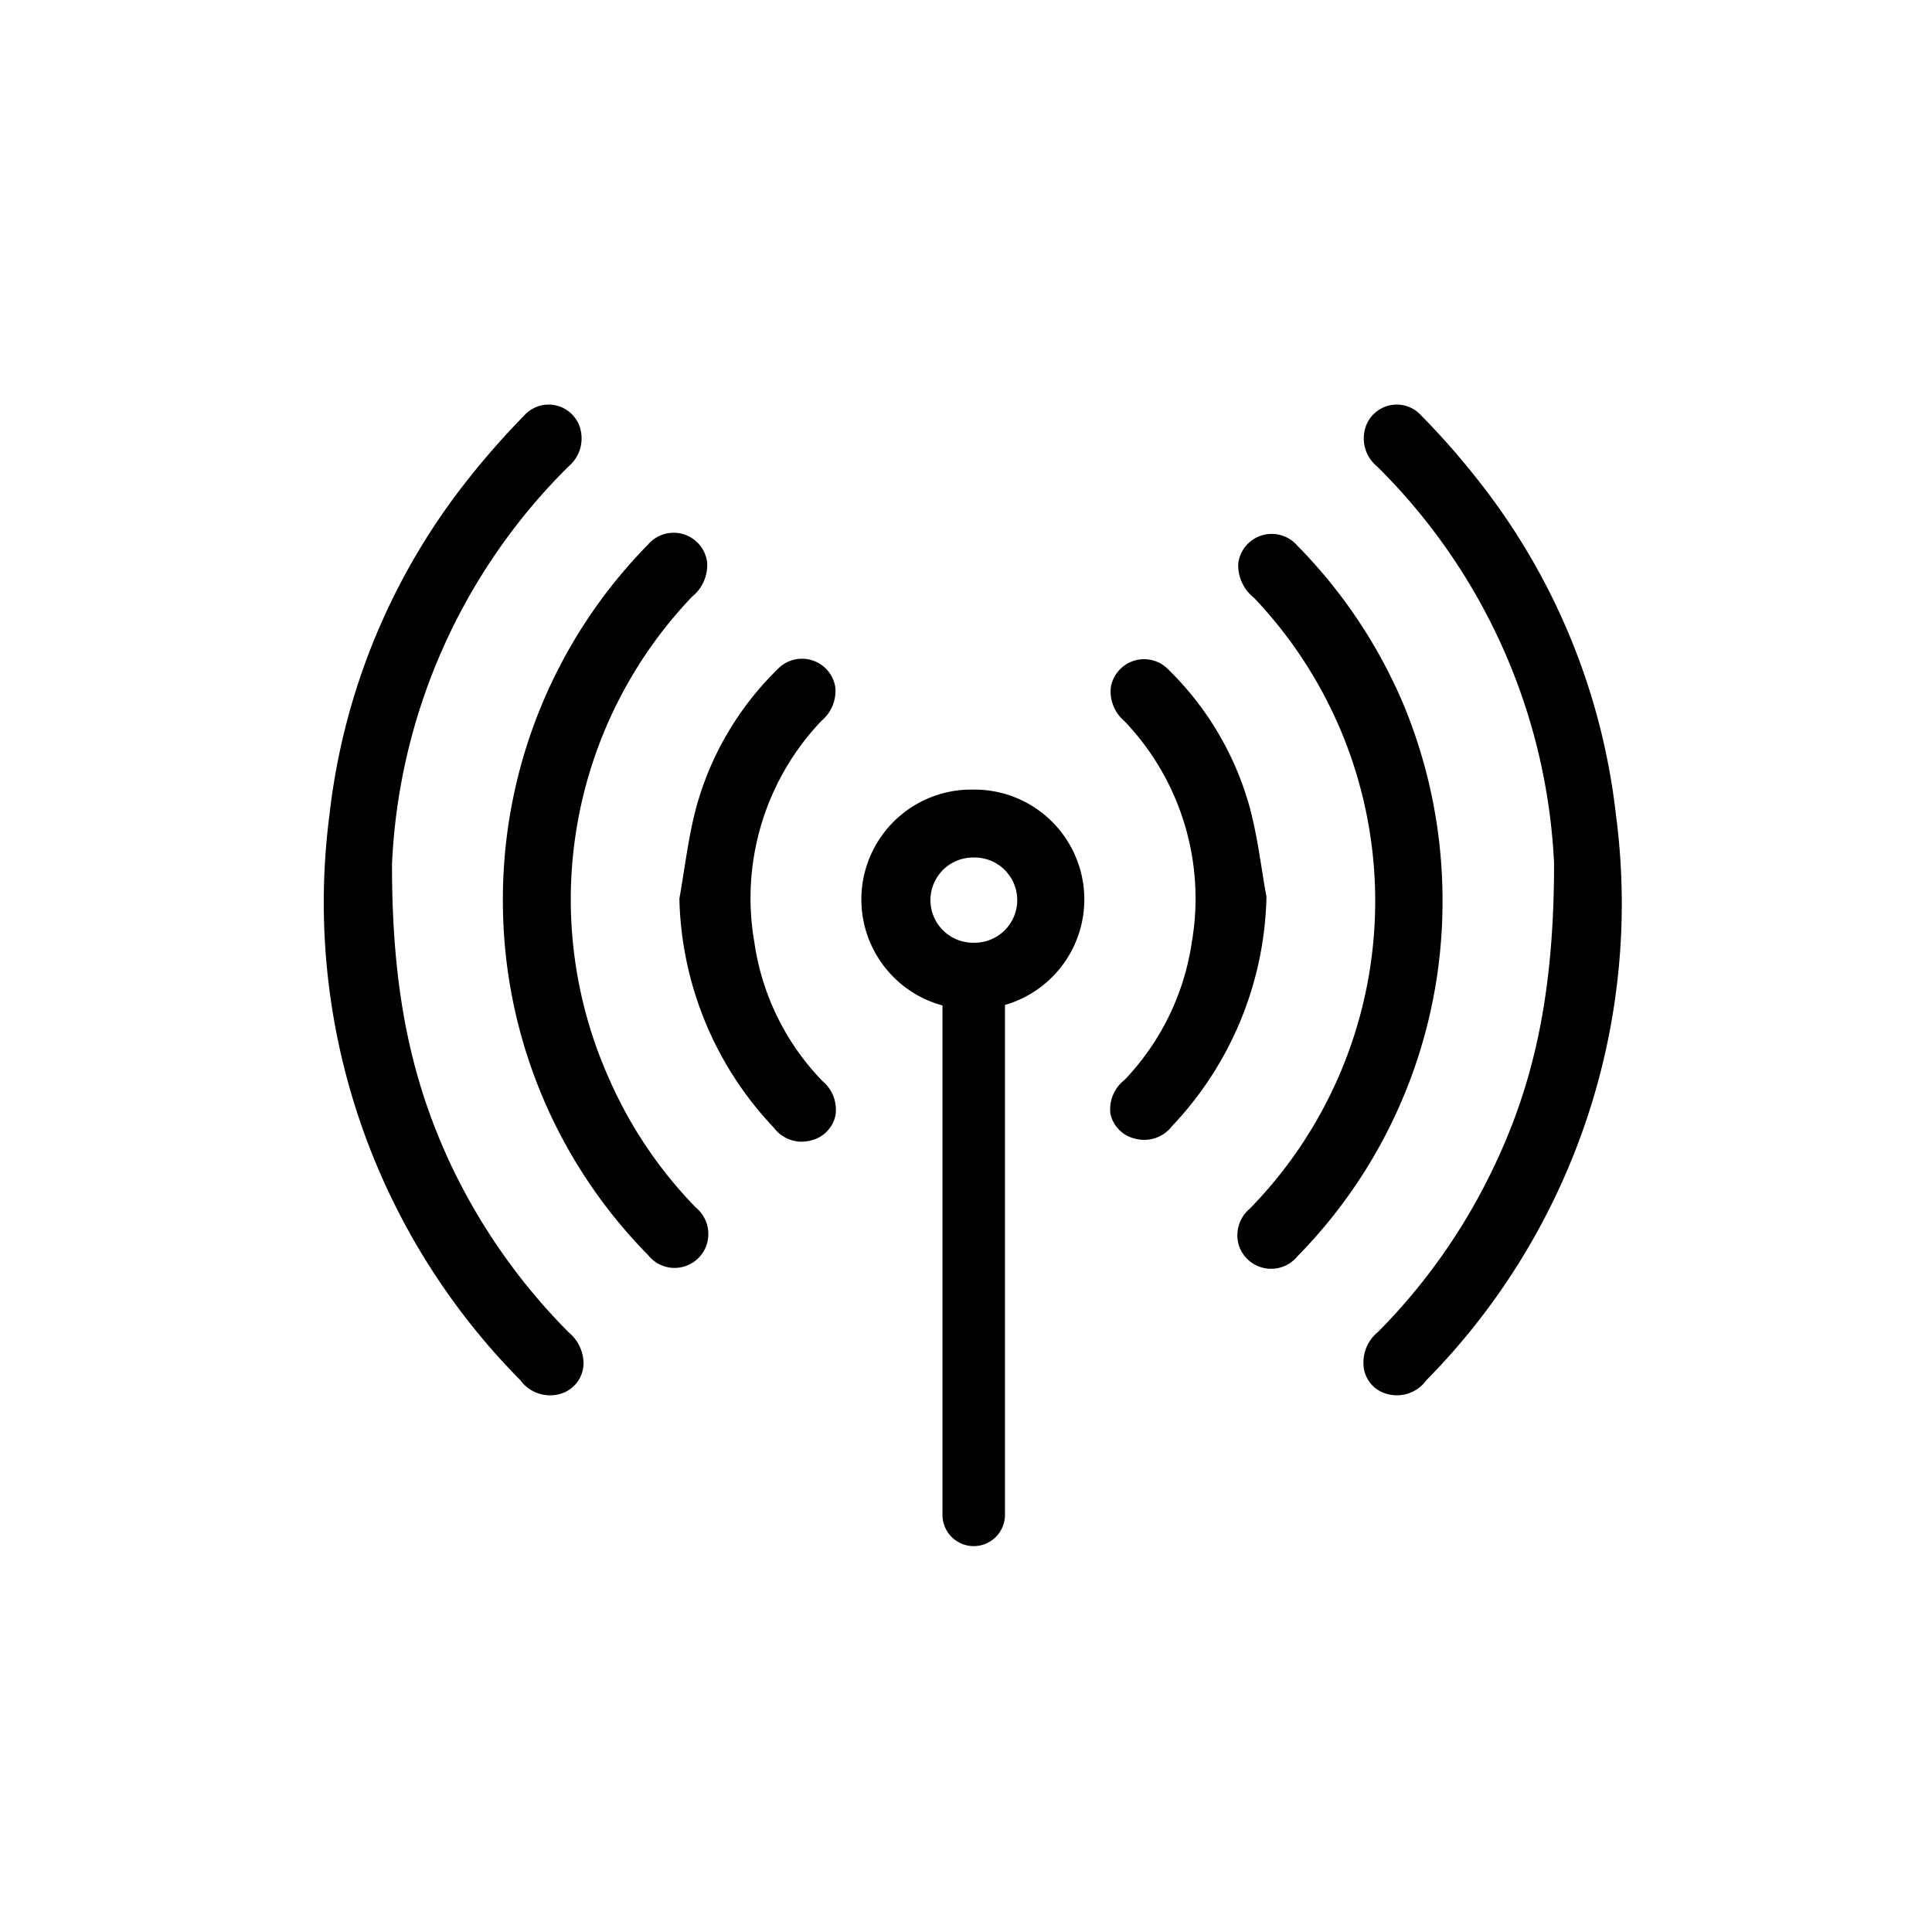
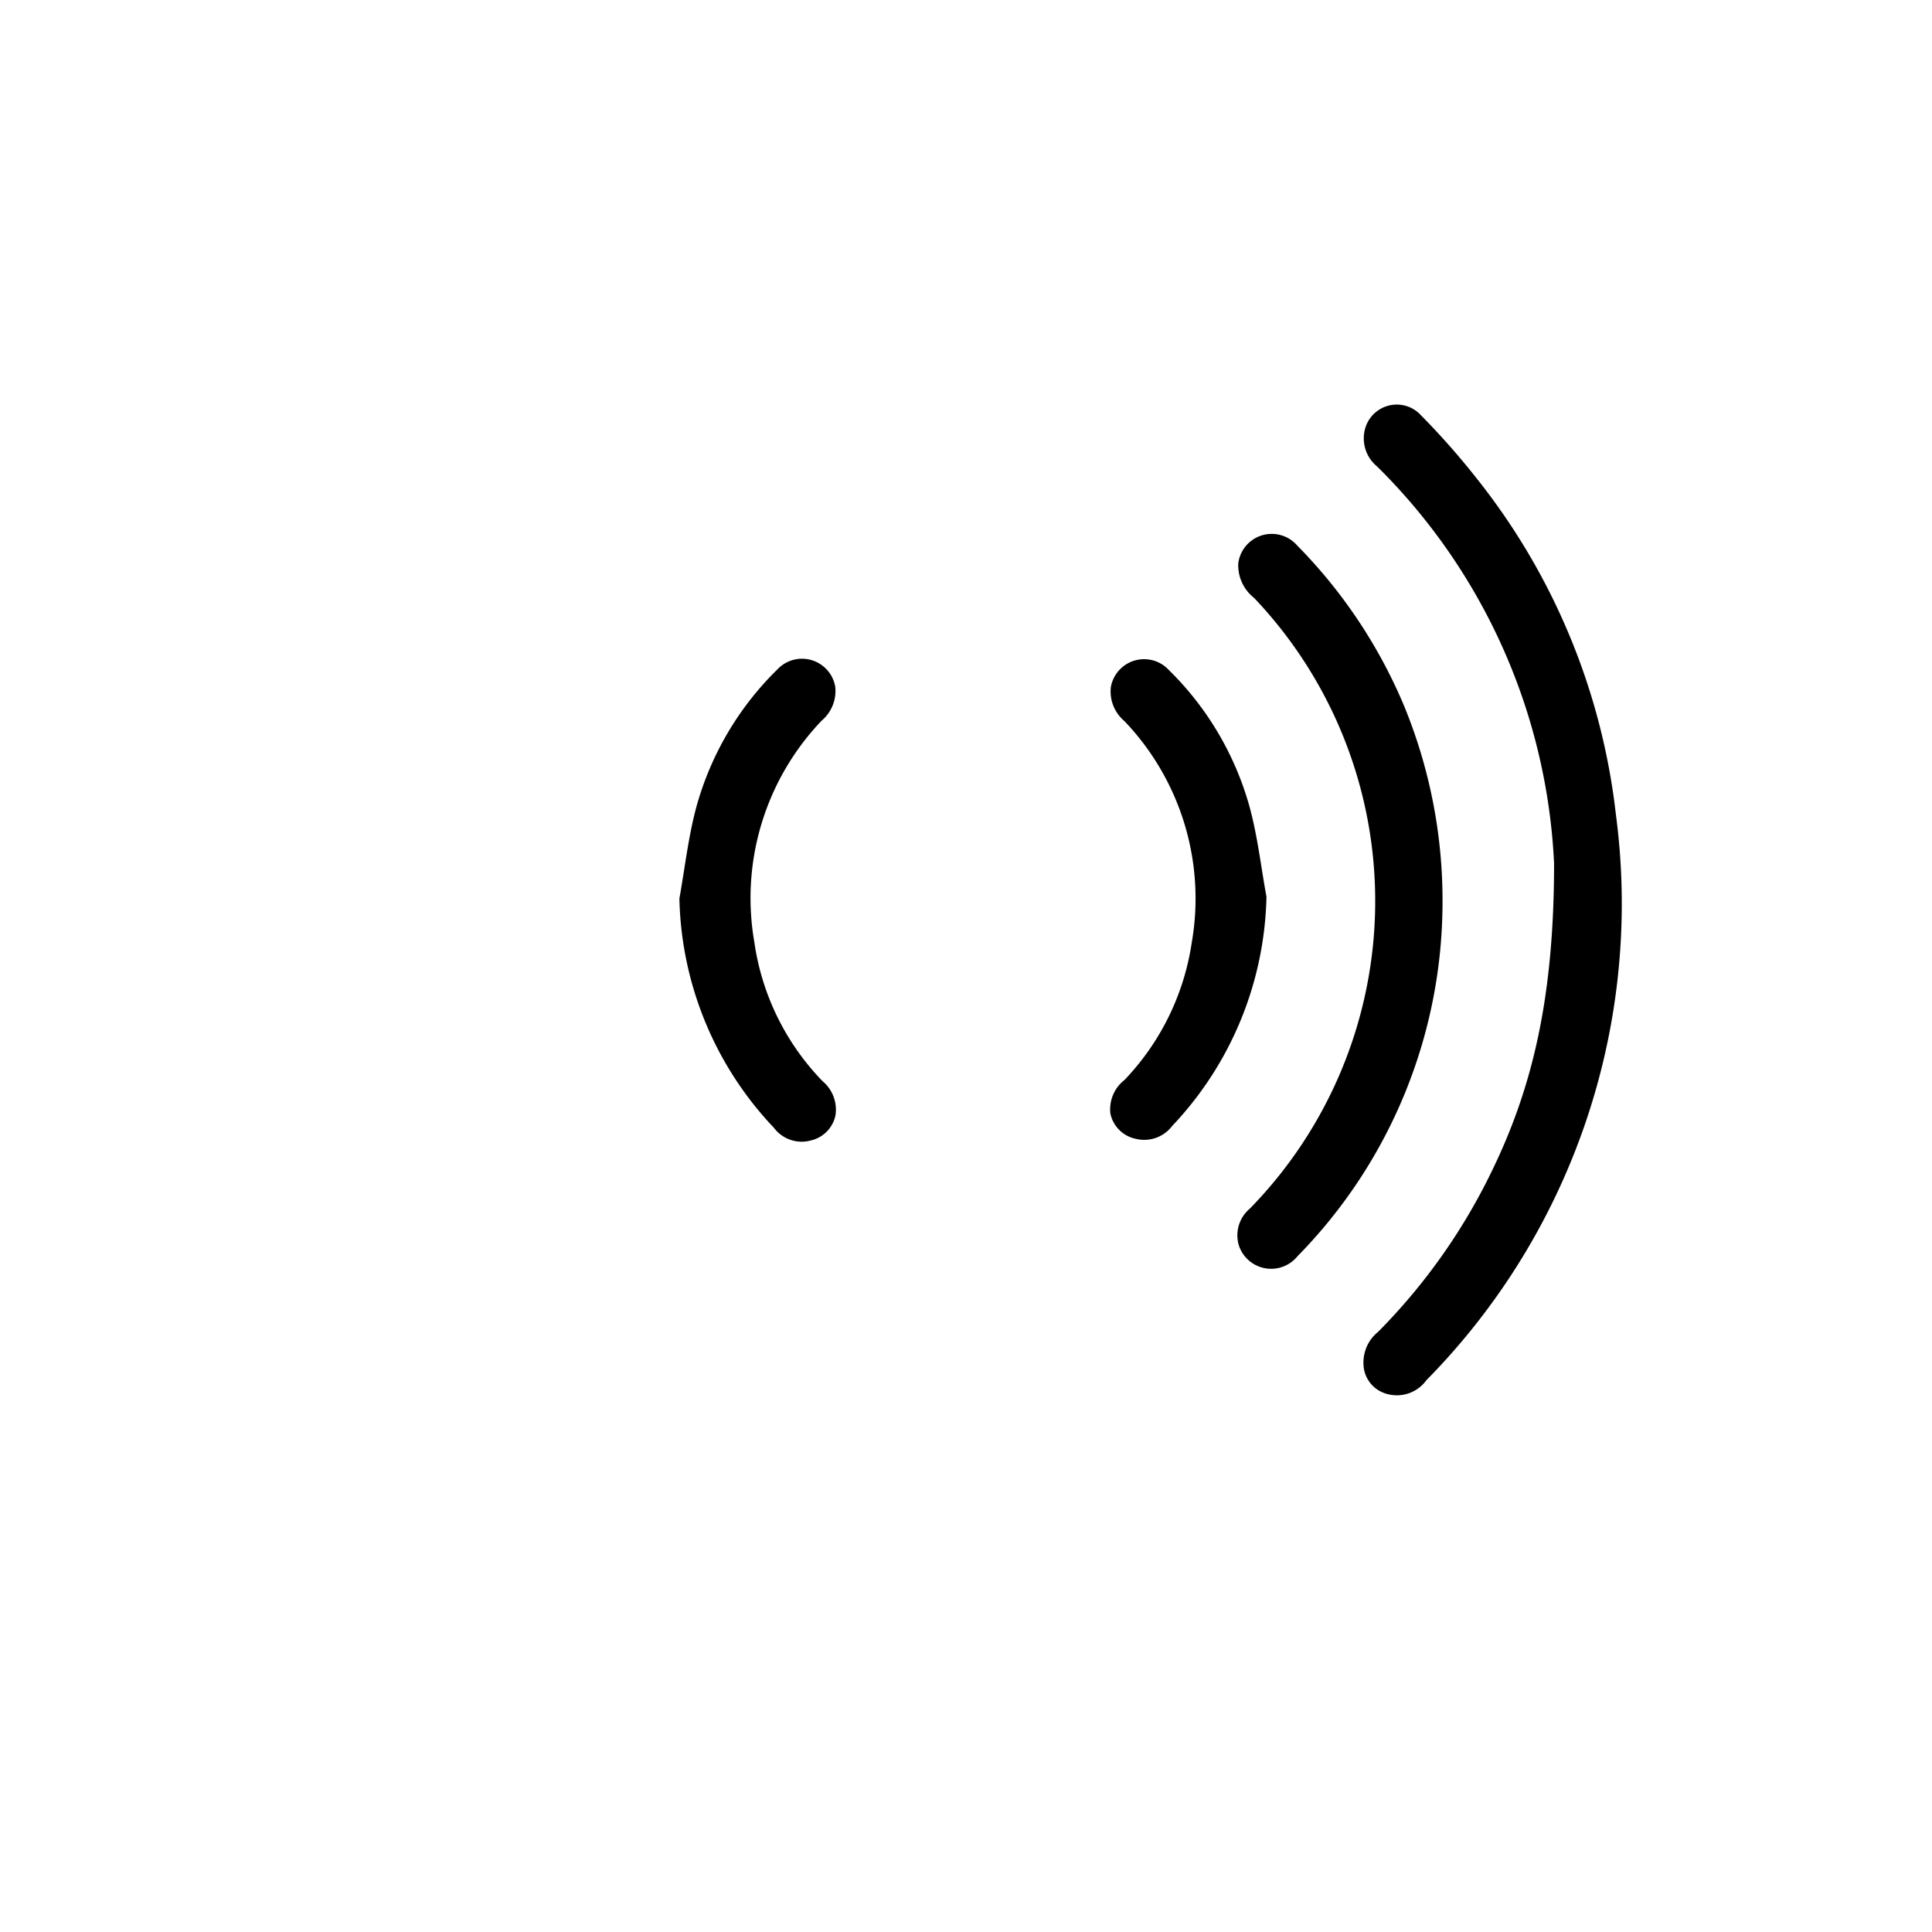
<svg xmlns="http://www.w3.org/2000/svg" id="Layer_1" data-name="Layer 1" viewBox="0 0 85.04 85.04">
  <defs>
    <style>.cls-1{stroke:#000;stroke-miterlimit:10;stroke-width:0.25px;}</style>
  </defs>
  <path class="cls-1" d="M71,35.85a28.86,28.86,0,0,0-6.12-14.74,32.88,32.88,0,0,0-2.41-2.73,1.32,1.32,0,0,0-2.24.45,1.47,1.47,0,0,0,.47,1.61A26.42,26.42,0,0,1,68.53,38c0,5.81-.91,9.84-2.78,13.66a26.46,26.46,0,0,1-5,7.05,1.61,1.61,0,0,0-.61,1.32A1.26,1.26,0,0,0,61,61.21a1.48,1.48,0,0,0,1.69-.54A29.75,29.75,0,0,0,71,35.85Z" />
  <path class="cls-1" d="M61.68,31.1a22.24,22.24,0,0,0-4.67-7,1.36,1.36,0,0,0-2.38.7,1.69,1.69,0,0,0,.65,1.42,19.49,19.49,0,0,1-.18,27.07,1.41,1.41,0,0,0-.46,1.46,1.37,1.37,0,0,0,2.38.46,22.13,22.13,0,0,0,6.35-15.5A22.37,22.37,0,0,0,61.68,31.1Z" />
  <path class="cls-1" d="M54.89,35.58a13.36,13.36,0,0,0-3.53-6,1.36,1.36,0,0,0-2.34.68,1.58,1.58,0,0,0,.56,1.39,11.43,11.43,0,0,1,3,9.86,11.23,11.23,0,0,1-3,6.12A1.51,1.51,0,0,0,49,49a1.31,1.31,0,0,0,1,1,1.42,1.42,0,0,0,1.5-.52,15,15,0,0,0,4.12-10C55.39,38.24,55.24,36.88,54.89,35.58Z" />
-   <path class="cls-1" d="M42.89,34.88h-.12a4.71,4.71,0,0,0-1.16,9.28V66.68a1.25,1.25,0,0,0,2.5,0V44.14a4.71,4.71,0,0,0-1.22-9.26Zm-.06,6.74a2,2,0,0,1,0-4h.07a2,2,0,0,1,0,4Z" />
-   <path class="cls-1" d="M19.91,51.69c-1.86-3.82-2.79-7.85-2.78-13.66a26.39,26.39,0,0,1,7.81-17.59,1.49,1.49,0,0,0,.46-1.61,1.32,1.32,0,0,0-2.24-.45,34.82,34.82,0,0,0-2.41,2.73,28.86,28.86,0,0,0-6.12,14.74A29.75,29.75,0,0,0,23,60.67a1.49,1.49,0,0,0,1.7.54,1.29,1.29,0,0,0,.86-1.15,1.67,1.67,0,0,0-.61-1.32A26.72,26.72,0,0,1,19.91,51.69Z" />
-   <path class="cls-1" d="M26.69,47.52a19.43,19.43,0,0,1,3.69-21.35A1.66,1.66,0,0,0,31,24.75a1.36,1.36,0,0,0-2.38-.7,22.16,22.16,0,0,0-6.36,15.61,22.09,22.09,0,0,0,6.36,15.5A1.36,1.36,0,0,0,31,54.7a1.39,1.39,0,0,0-.46-1.46A19.2,19.2,0,0,1,26.69,47.52Z" />
  <path class="cls-1" d="M33.08,41.49a11.43,11.43,0,0,1,3-9.86,1.58,1.58,0,0,0,.56-1.39,1.36,1.36,0,0,0-2.34-.68,13.36,13.36,0,0,0-3.53,6c-.35,1.3-.5,2.66-.74,4a15,15,0,0,0,4.13,10,1.4,1.4,0,0,0,1.49.52,1.31,1.31,0,0,0,1-1,1.51,1.51,0,0,0-.53-1.4A11.15,11.15,0,0,1,33.08,41.49Z" />
</svg>